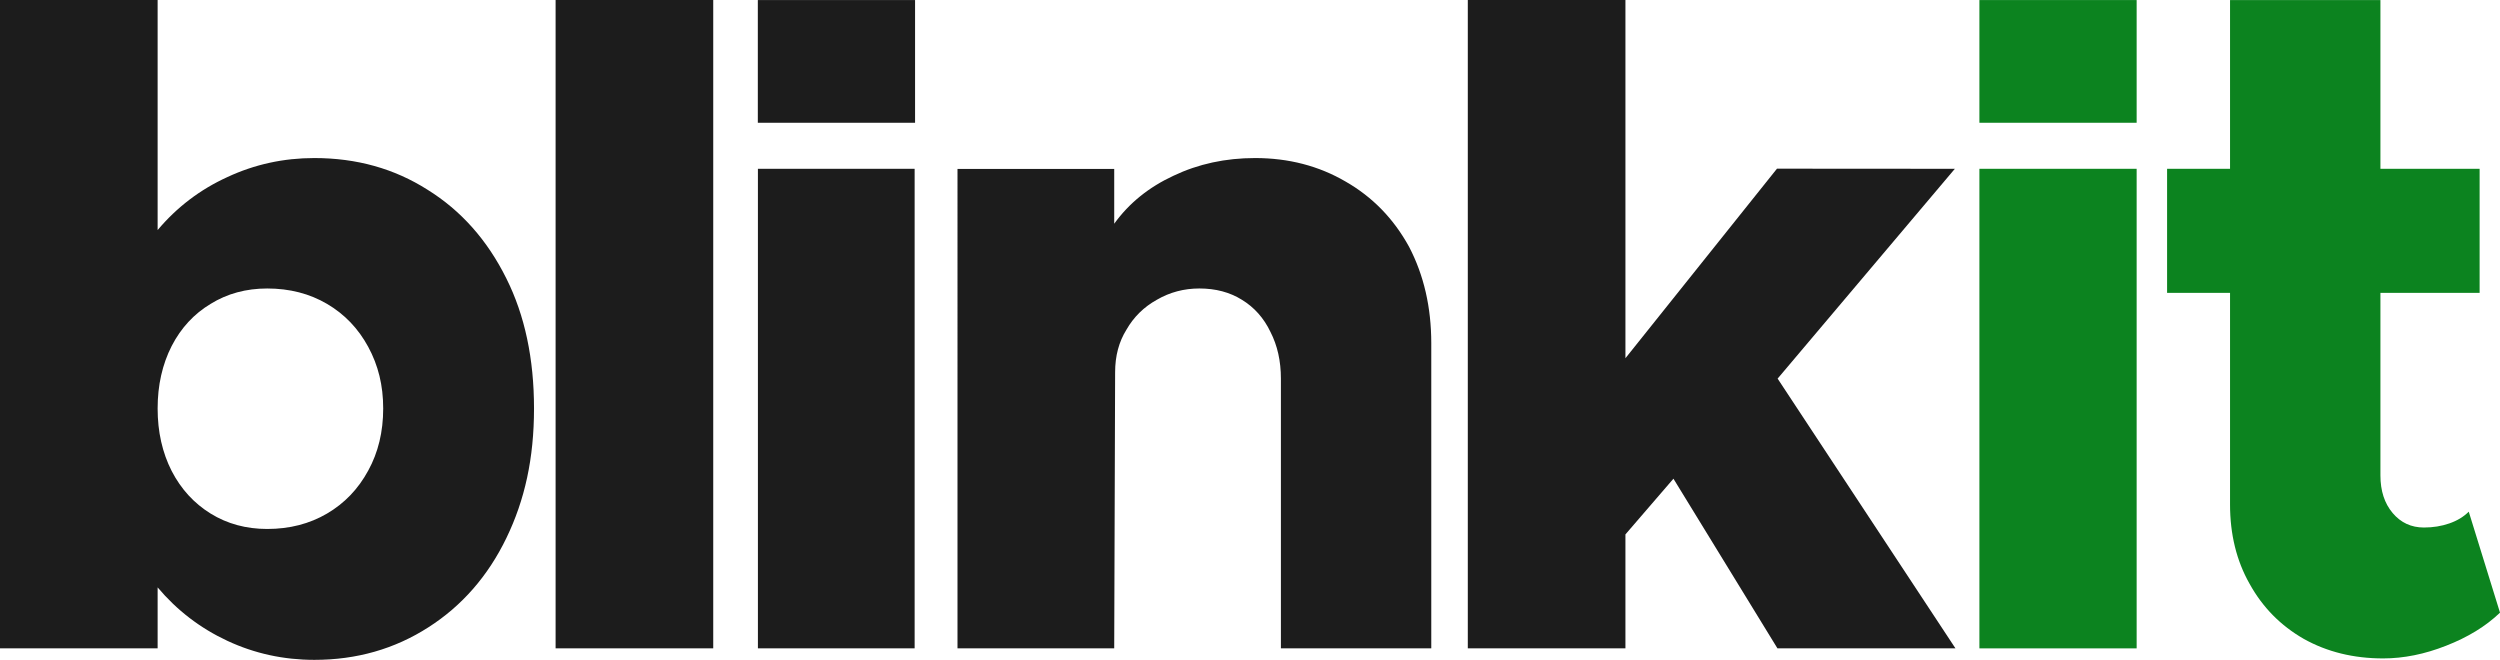
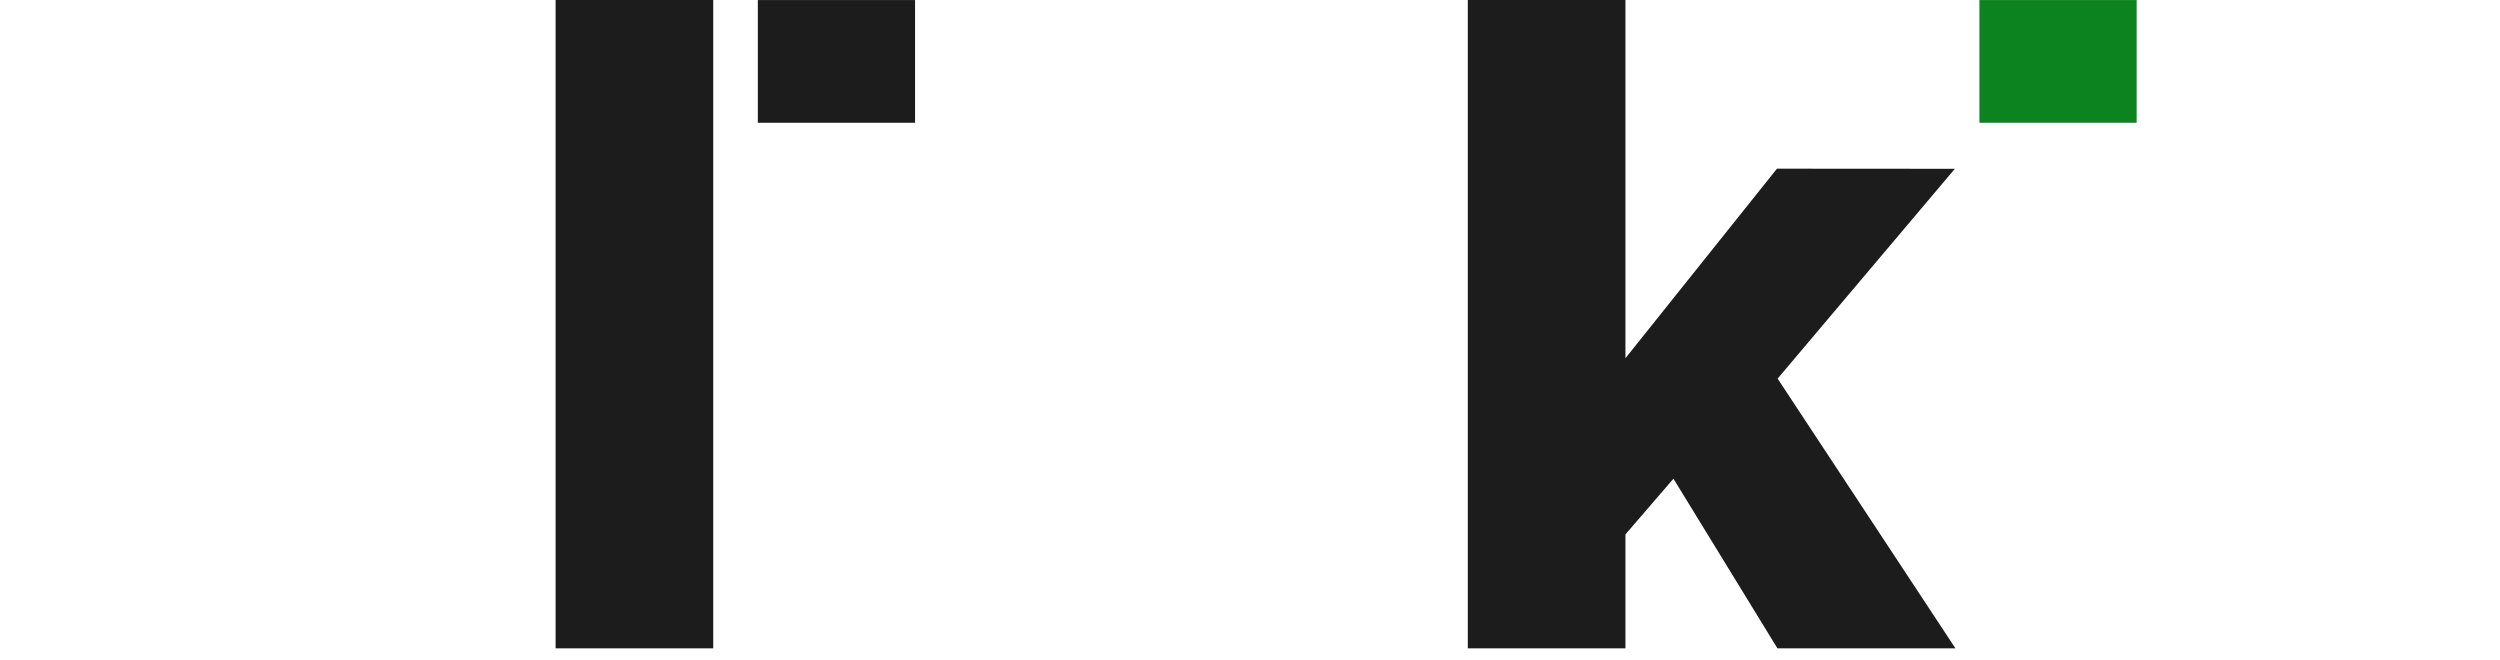
<svg xmlns="http://www.w3.org/2000/svg" id="b" viewBox="0 0 2894.61 764">
  <g id="c">
-     <path d="M363.96,183c48.95,0,92.65,12.24,131.11,36.71,38.81,24.12,69.23,58.38,91.25,102.77,21.33,42.65,31.99,92.82,31.99,150.5s-10.66,105.92-31.99,149.97c-21.33,44.04-51.4,78.48-90.2,103.3-39.16,25.17-83.21,37.75-132.16,37.75-35.66,0-69.23-7.34-100.69-22.02-31.47-14.69-58.39-35.31-80.76-61.88v70.57H0V0h182.51v266.38c22.38-26.57,49.3-47.02,80.76-61.35,31.47-14.69,65.03-22.03,100.69-22.03ZM309.42,612.46c25.87,0,48.95-5.94,69.23-17.83,20.28-11.89,36.19-28.49,47.72-49.81,11.54-20.98,17.31-44.93,17.31-71.84s-5.77-49.99-17.31-71.32c-11.54-21.32-27.45-37.93-47.72-49.81-20.28-11.89-43.35-17.83-69.23-17.83-24.47,0-46.33,5.94-65.55,17.83-19.23,11.54-34.26,27.79-45.1,48.76-10.84,21.33-16.26,45.45-16.26,72.37s5.42,51.04,16.26,72.36c10.84,20.97,25.87,37.4,45.1,49.29,19.23,11.89,41.08,17.83,65.55,17.83Z" style="fill:#1c1c1c; stroke-width:0px;" />
    <path d="M643.3,750.67V0h182.51v750.67h-182.51Z" style="fill:#1c1c1c; stroke-width:0px;" />
-     <path d="M877.54,750.67V195.44h181.46v555.23h-181.46Z" style="fill:#1c1c1c; stroke-width:0px;" />
-     <path d="M1453.19,183c38.81,0,73.78,9.09,104.89,27.27,31.12,17.83,55.59,43,73.42,75.51,17.14,32.86,25.7,70.09,25.7,111.69v353.2h-174.11v-312.3c0-20.28-4.02-38.28-12.07-54.01-7.69-16.08-18.7-28.49-33.04-37.23-13.98-8.74-30.41-13.11-49.29-13.11-17.83,0-34.27,4.37-49.3,13.11-15.04,8.39-26.75,19.93-35.14,34.61-8.74,13.98-13.11,30.41-13.11,49.29l-1.05,319.64h-181.46V195.59h181.46v63.45c17.13-23.77,40.03-42.3,68.7-55.59,28.67-13.63,60.14-20.45,94.4-20.45Z" style="fill:#1c1c1c; stroke-width:0px;" />
    <path d="M2058.21,438.37l205.89,312.3h-206.1l-120.41-196.42-55.59,64.5v131.92h-182.51V0h182.51v414.77l175.46-219.47,205.96.14-205.21,242.93Z" style="fill:#1c1c1c; stroke-width:0px;" />
    <path d="M877.44.06h182.06v142.08h-182.06V.06Z" style="fill:#1c1c1c; stroke-width:0px;" />
-     <path d="M2291.84,750.71V195.44h182.06v555.27h-182.06Z" style="fill:#0c831f; stroke-width:0px;" />
-     <path d="M2858.43,592.44l36.18,116.93c-16.43,15.74-37.23,28.49-62.41,38.28-24.82,9.79-49.12,14.69-72.89,14.69-34.27,0-64.86-7.52-91.78-22.55-26.92-15.38-47.9-36.71-62.94-63.98-15.03-26.56-22.55-57.15-22.55-91.76v-244.99h-72.89v-143.62h72.89V.06h174.12v195.38h114.85v143.62h-114.85v211.43c0,17.83,4.72,32.34,14.16,43.52,9.44,11.19,21.5,16.78,36.19,16.78,10.48,0,20.27-1.57,29.36-4.72,9.09-3.14,16.61-7.69,22.56-13.63Z" style="fill:#0c831f; stroke-width:0px;" />
    <path d="M2291.84.06h182.06v142.08h-182.06V.06Z" style="fill:#0c831f; stroke-width:0px;" />
  </g>
</svg>